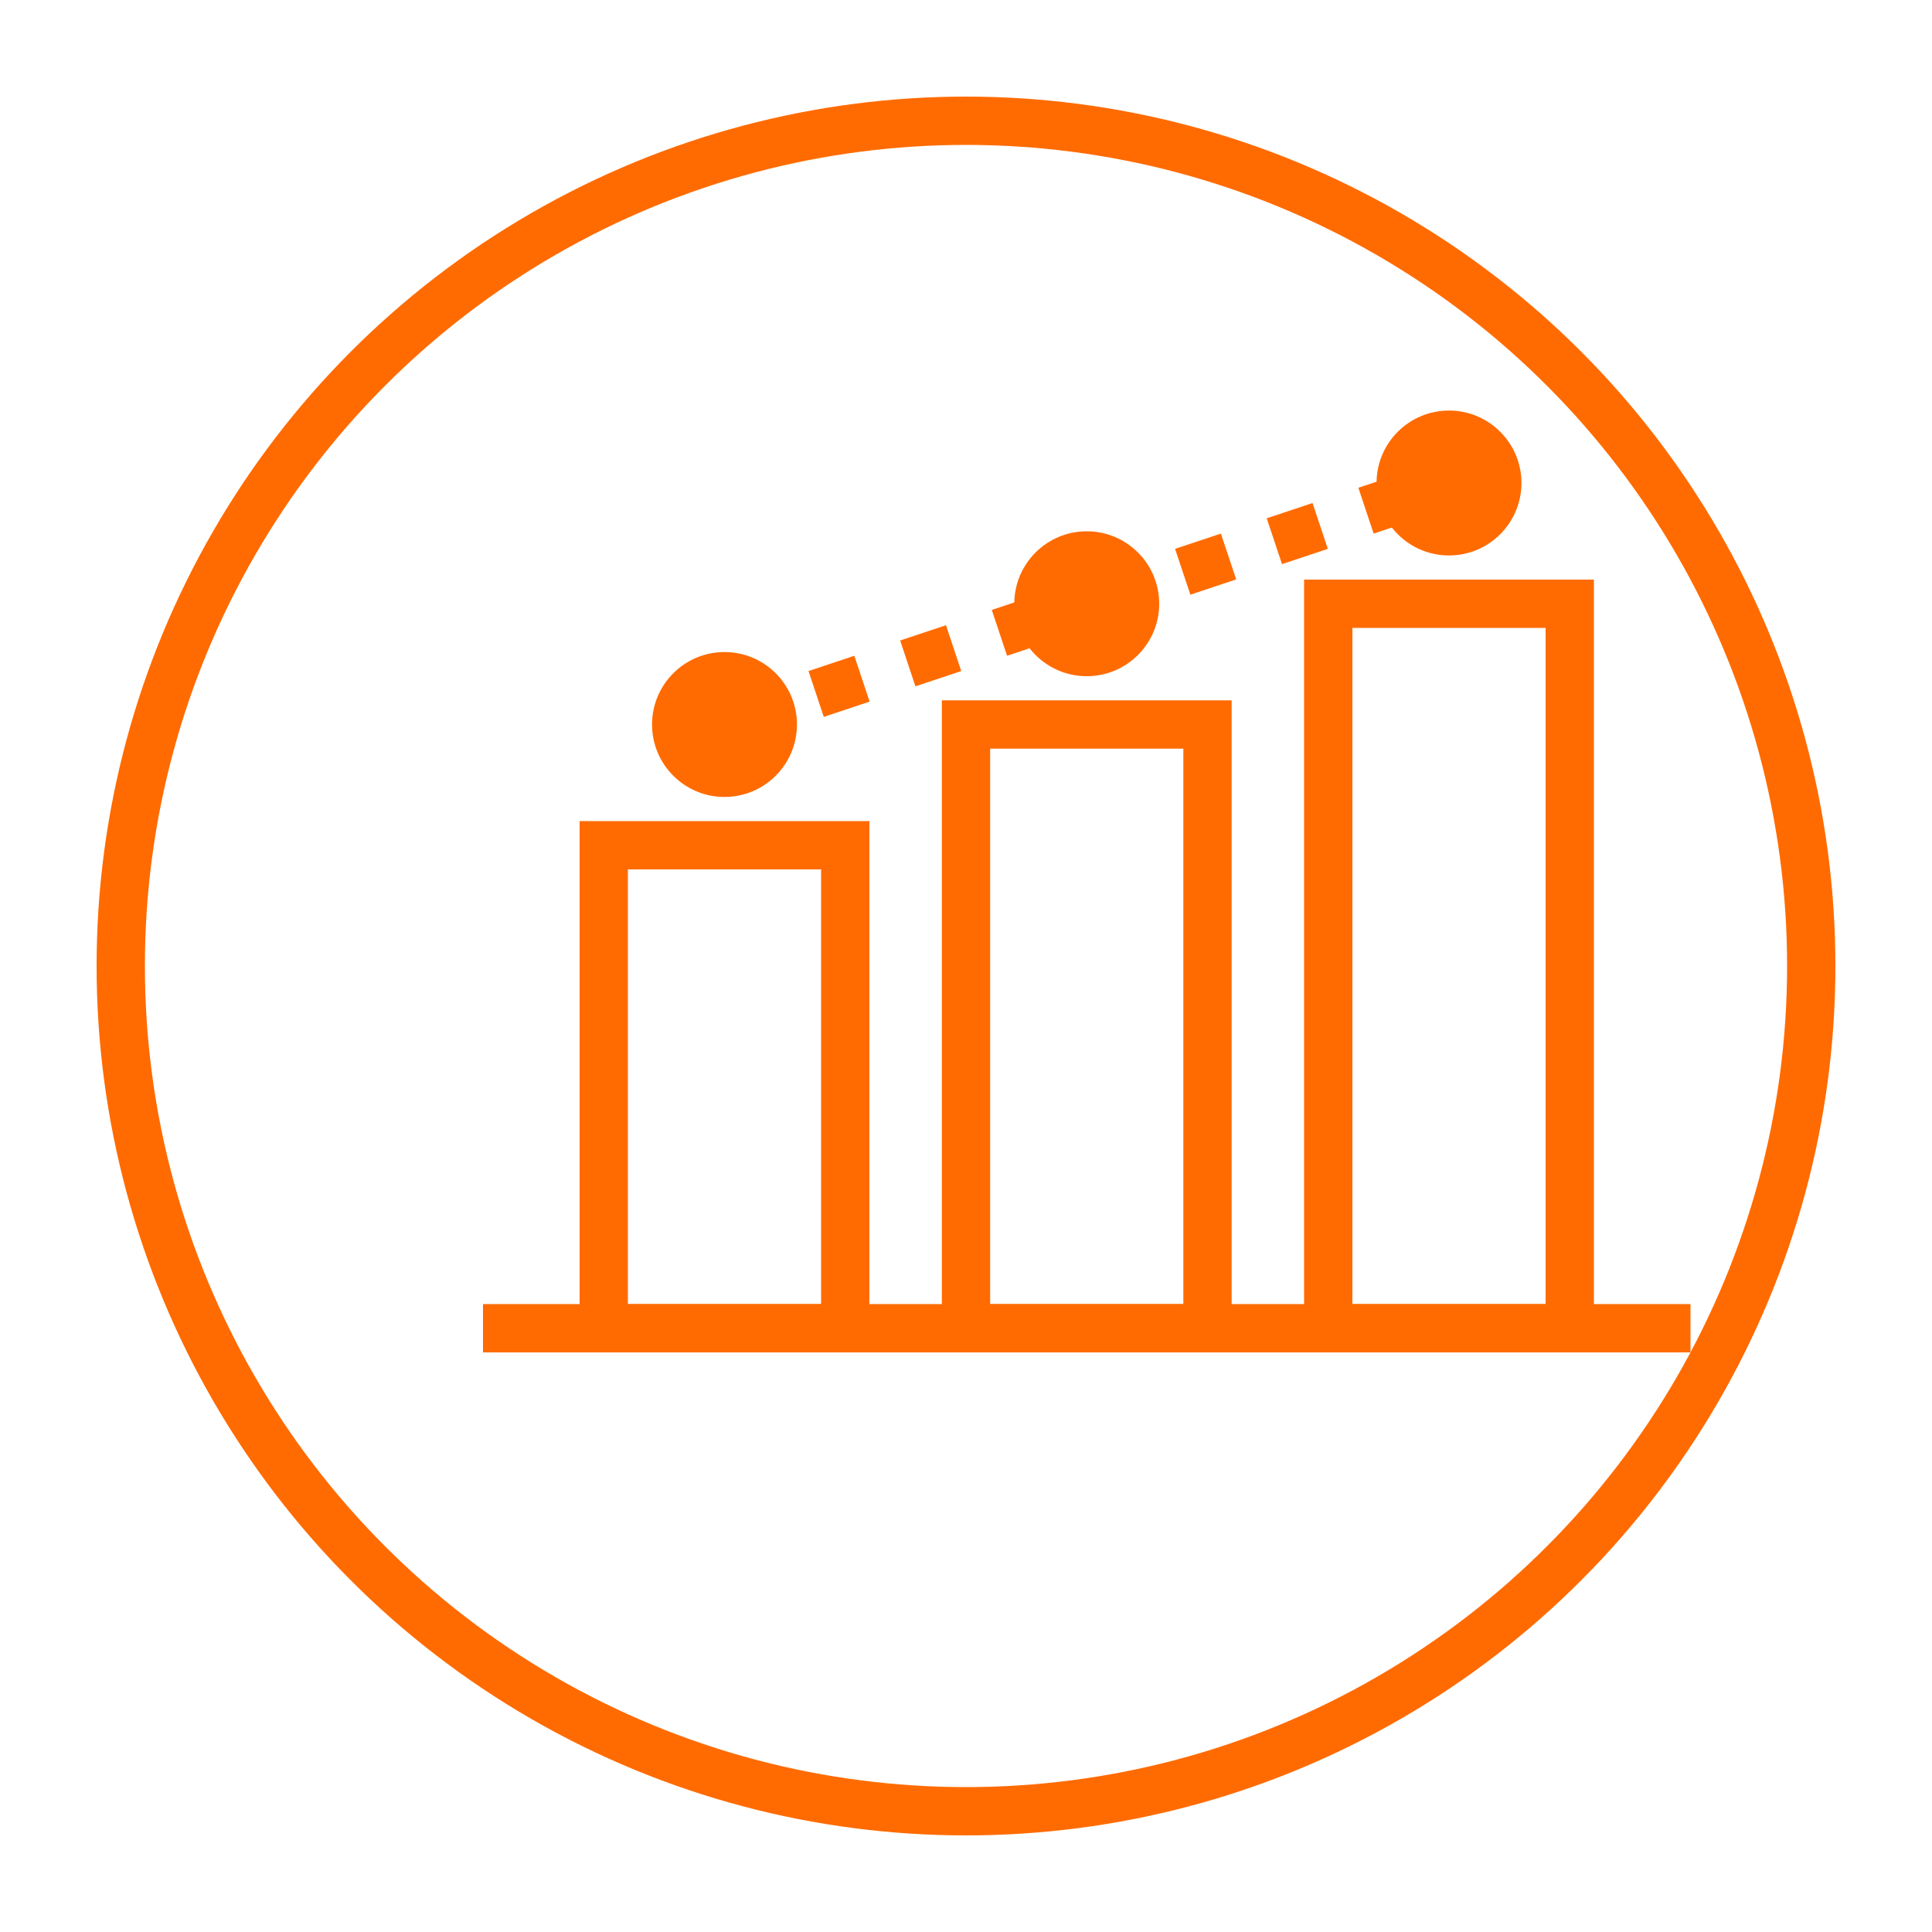
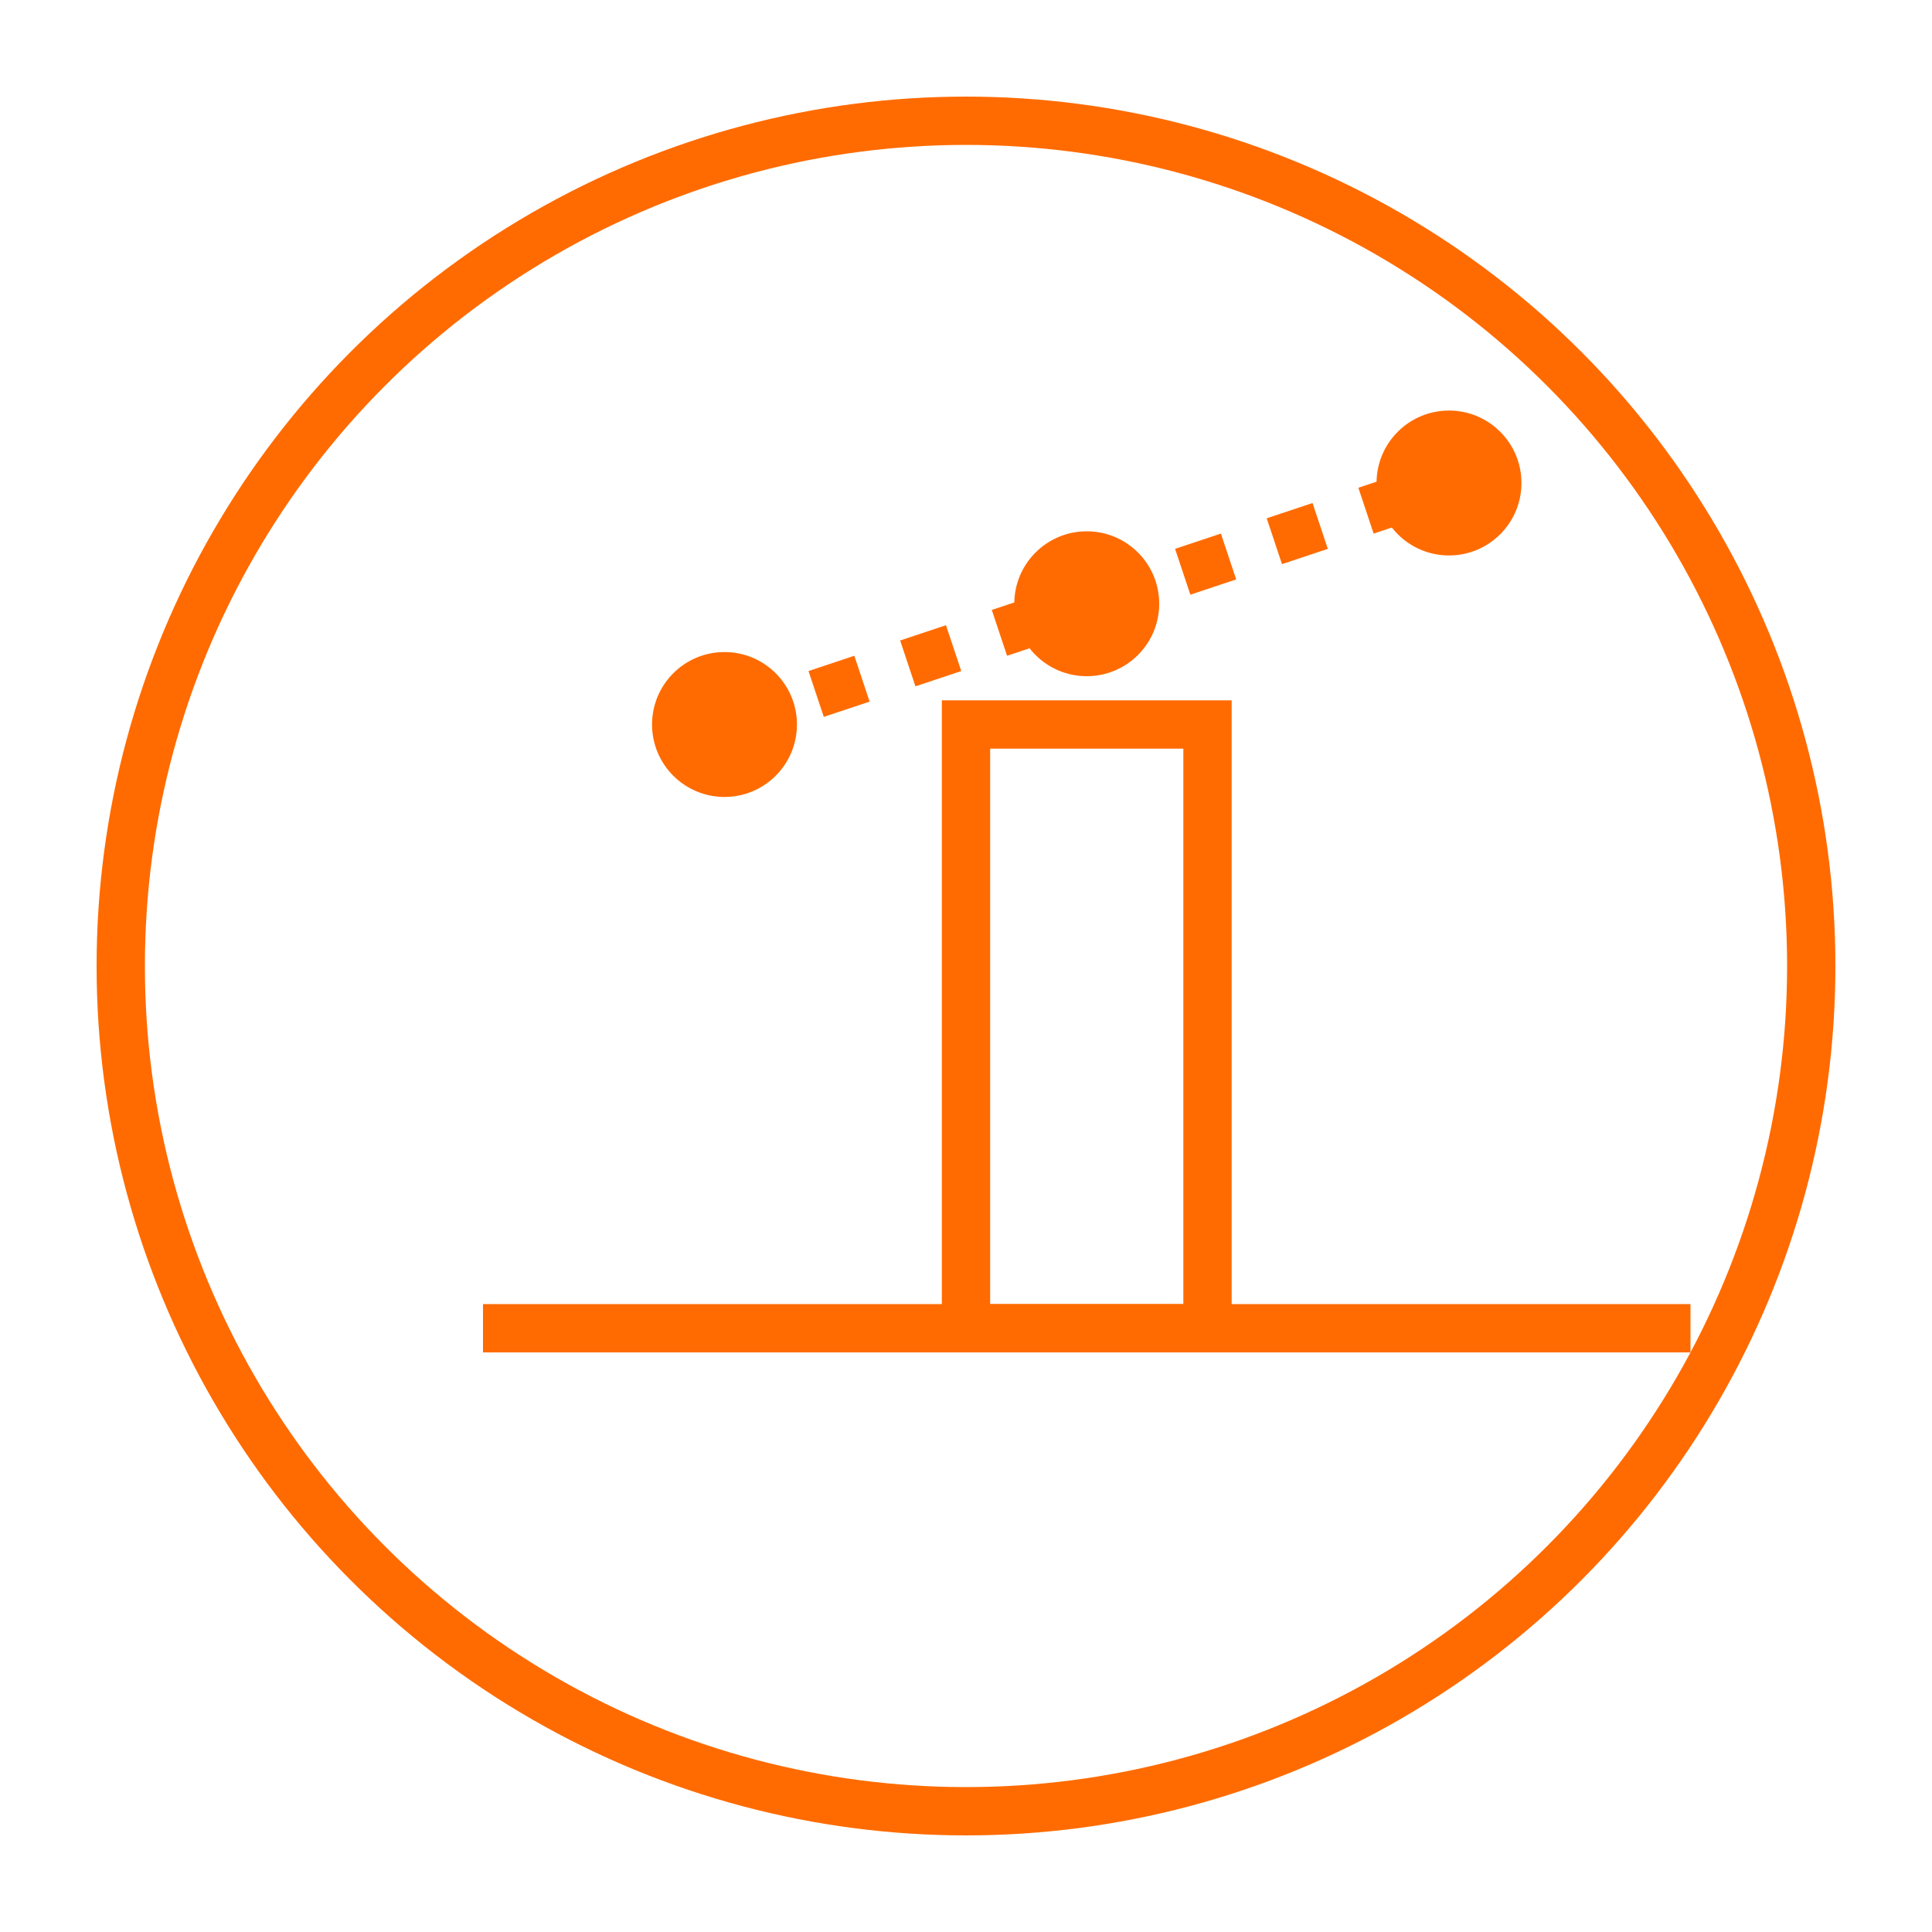
<svg xmlns="http://www.w3.org/2000/svg" width="80" height="80" viewBox="0 0 80 80" fill="none">
  <circle cx="40" cy="40" r="35" stroke="#FF6B00" stroke-width="2" fill="none" />
-   <path d="M25 55 L25 35 L35 35 L35 55 Z" stroke="#FF6B00" stroke-width="2" fill="none" />
  <path d="M40 55 L40 30 L50 30 L50 55 Z" stroke="#FF6B00" stroke-width="2" fill="none" />
-   <path d="M55 55 L55 25 L65 25 L65 55 Z" stroke="#FF6B00" stroke-width="2" fill="none" />
  <line x1="20" y1="55" x2="70" y2="55" stroke="#FF6B00" stroke-width="2" />
  <circle cx="30" cy="30" r="3" fill="#FF6B00" />
  <circle cx="45" cy="25" r="3" fill="#FF6B00" />
  <circle cx="60" cy="20" r="3" fill="#FF6B00" />
  <path d="M30 30 L45 25 L60 20" stroke="#FF6B00" stroke-width="2" stroke-dasharray="2 2" />
</svg>